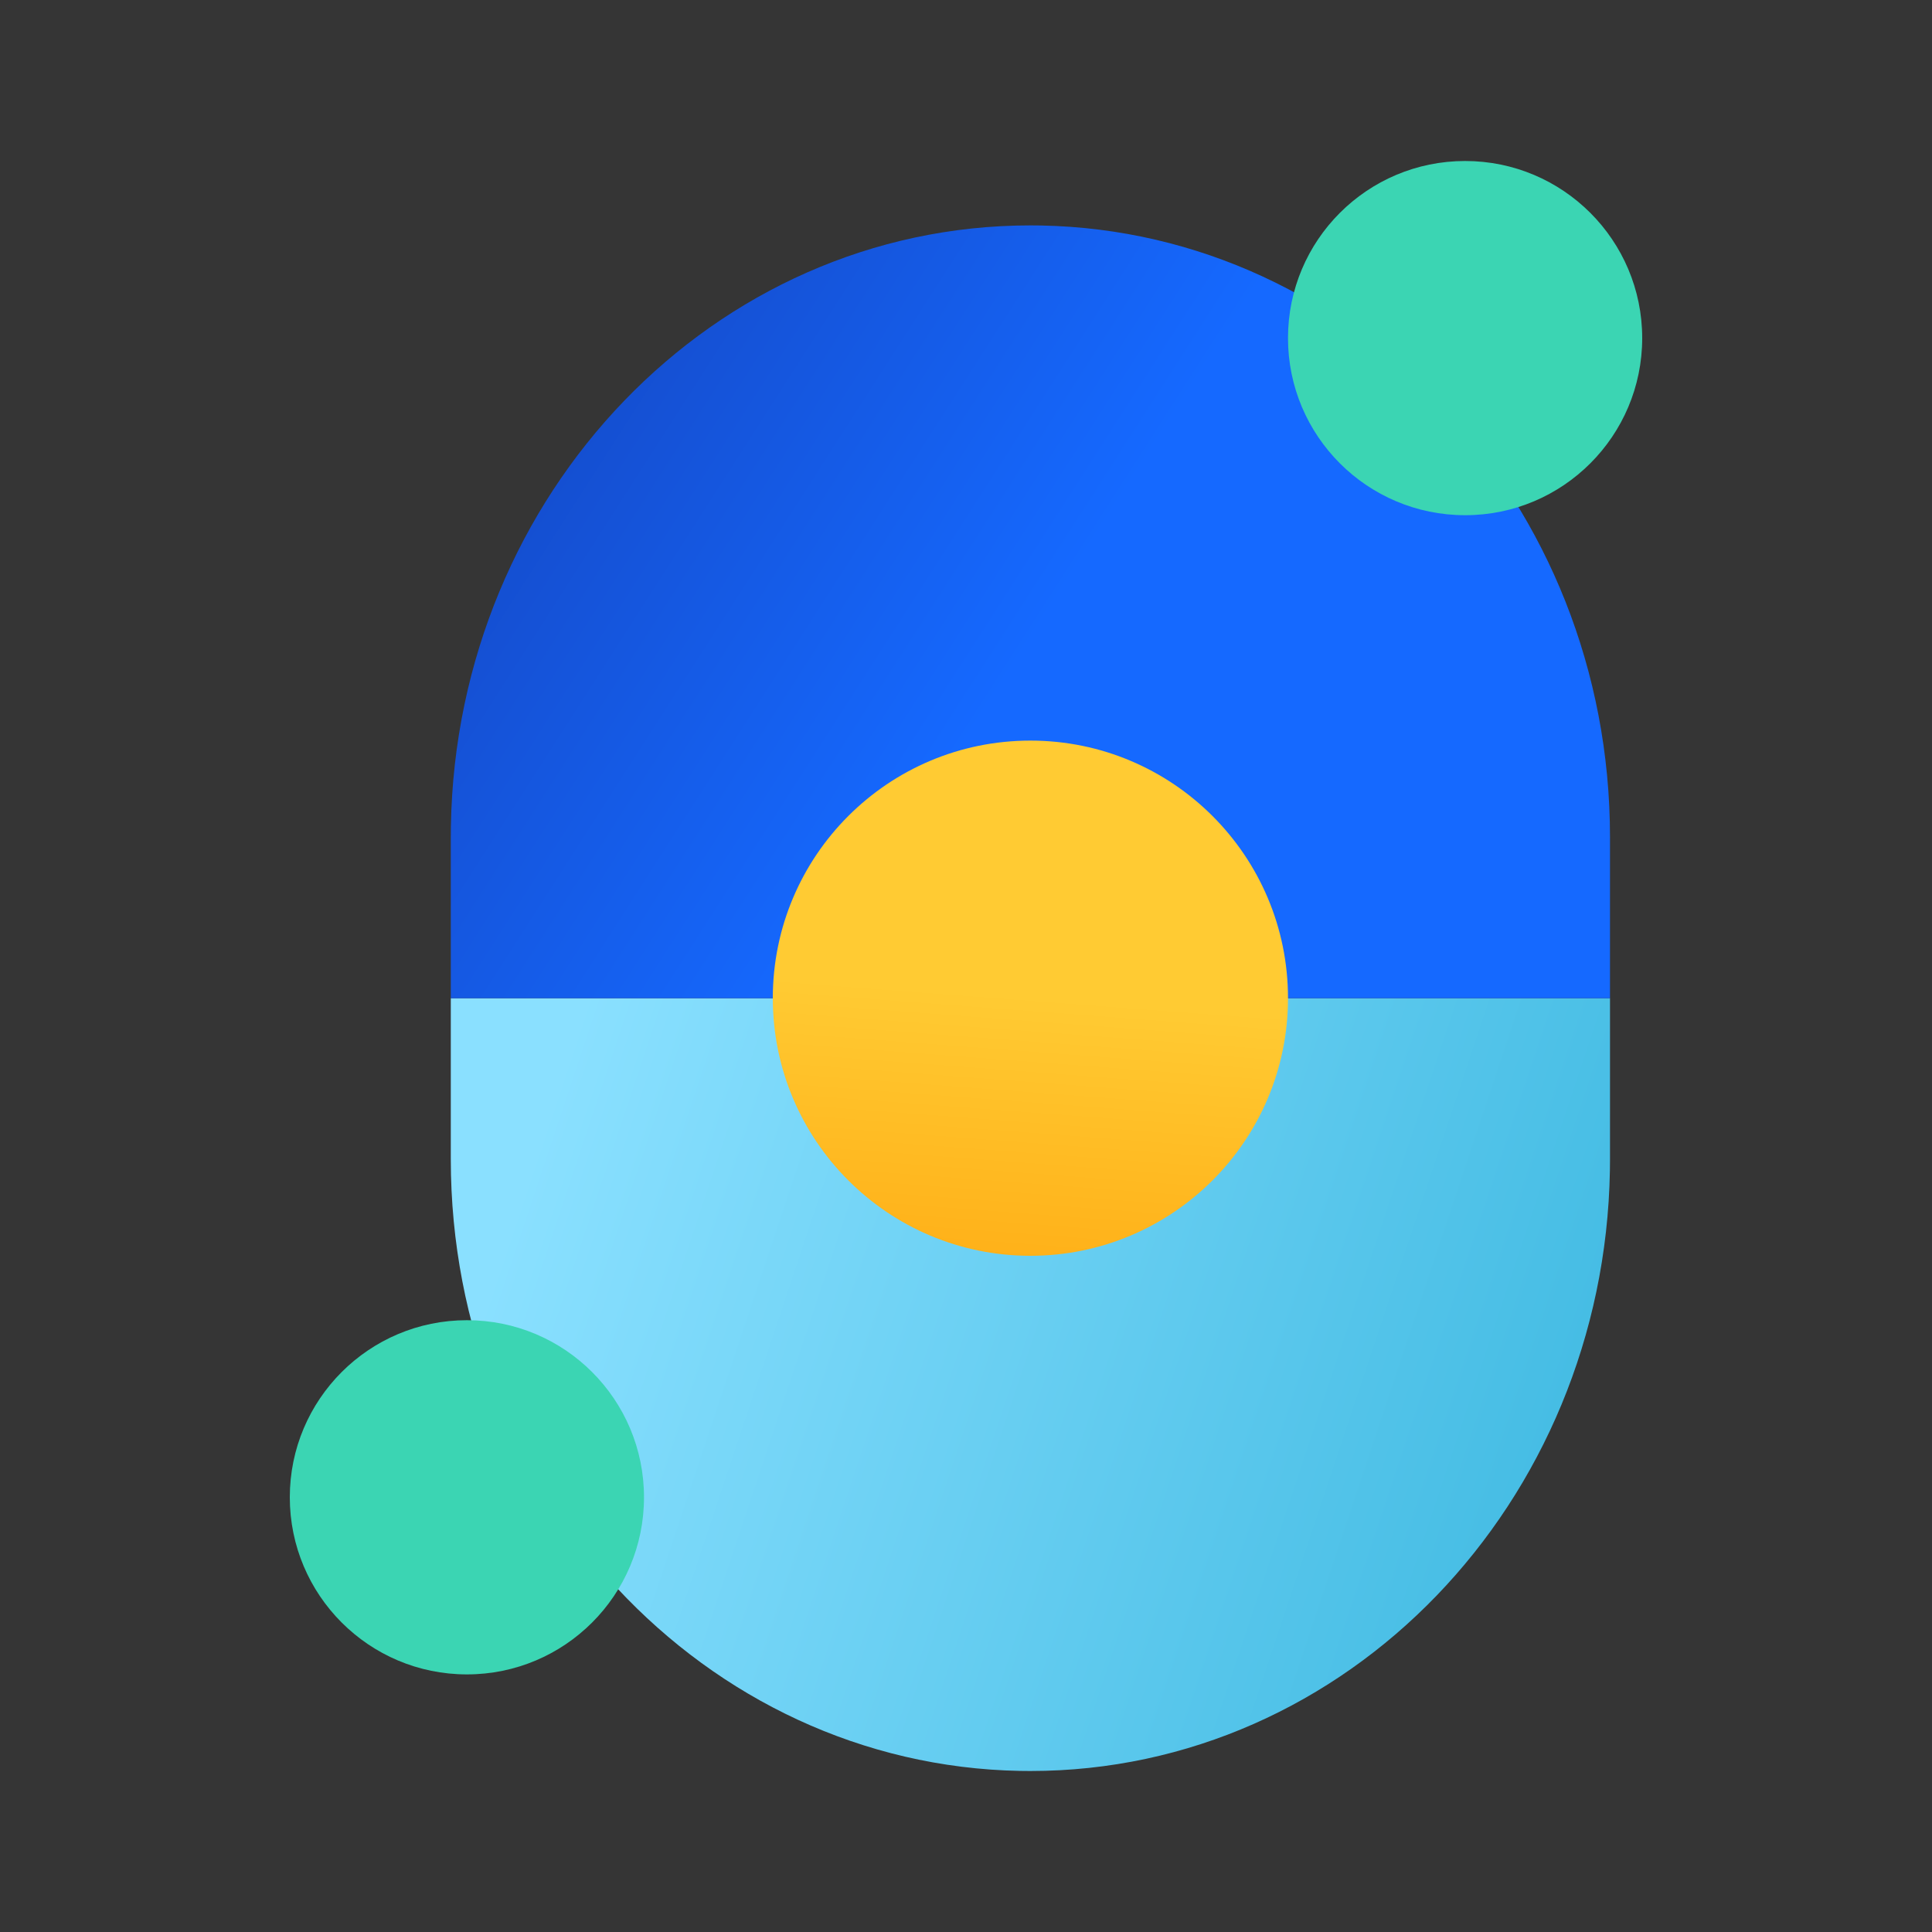
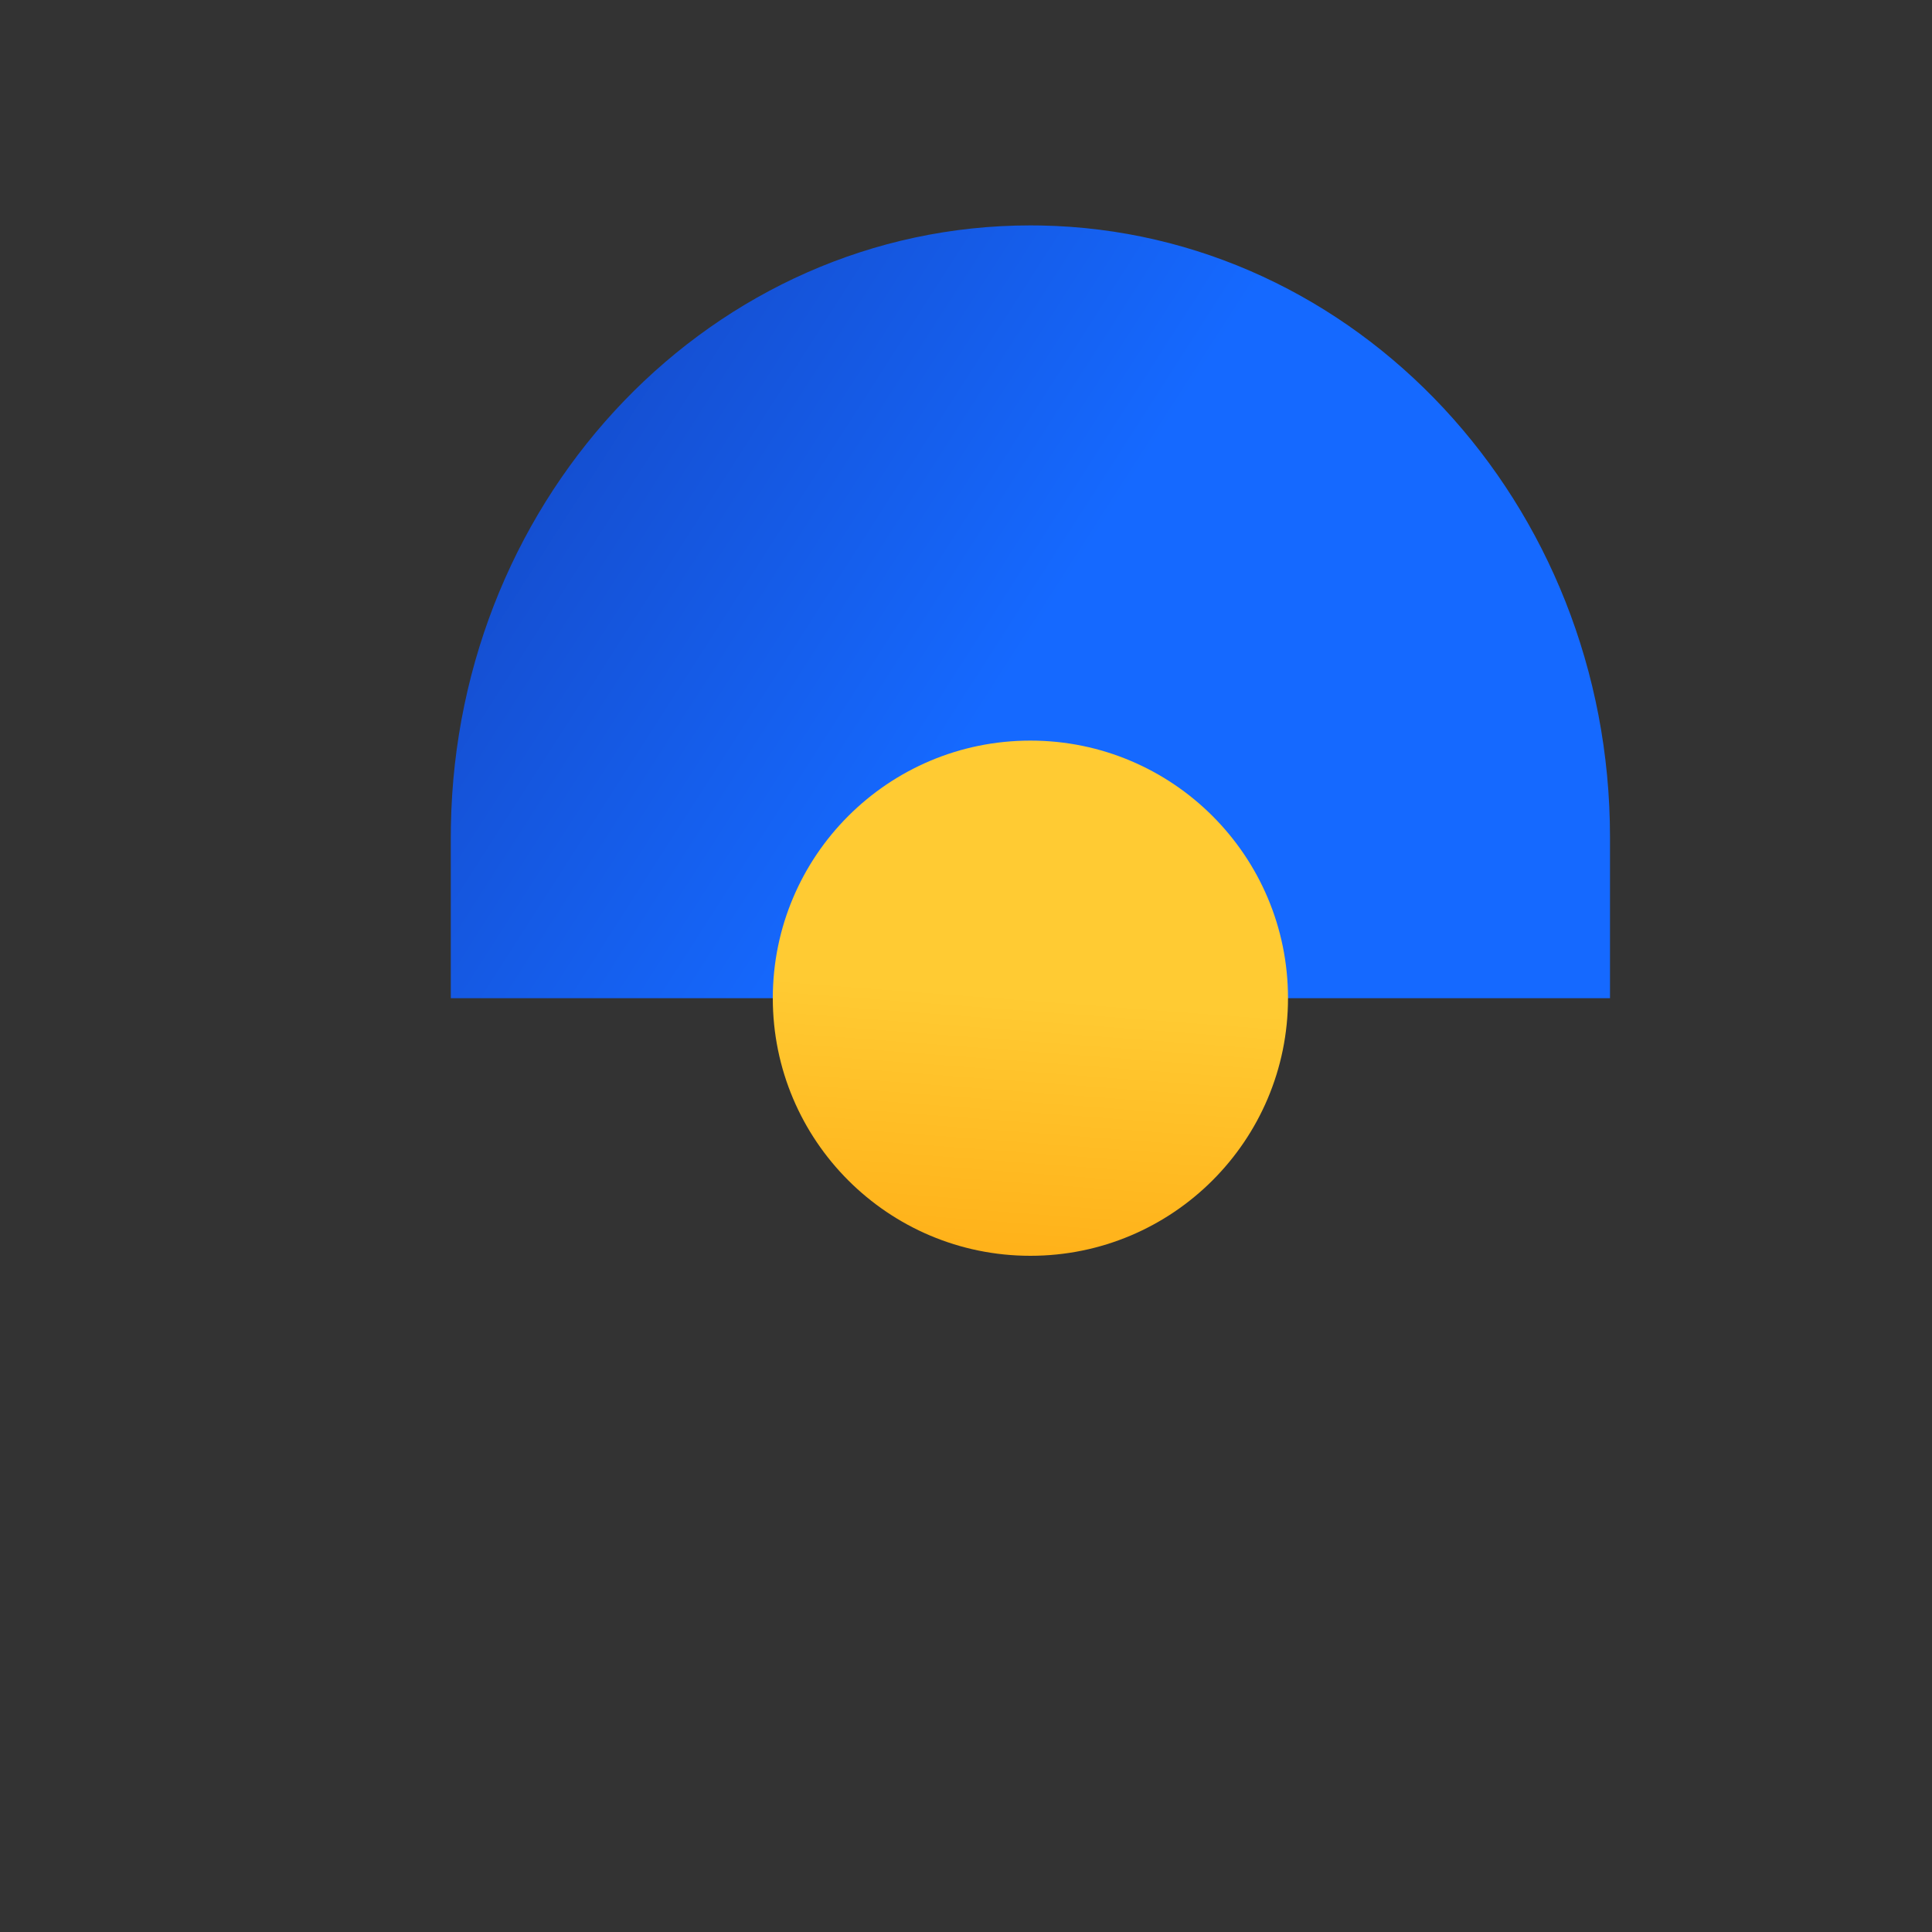
<svg xmlns="http://www.w3.org/2000/svg" width="60px" height="60px" viewBox="0 0 60 60" version="1.1">
  <rect x="0" y="0" width="60" height="60" fill="#333333" stroke="none" />
  <title>values-icon/guankong</title>
  <desc>Created with Sketch.</desc>
  <defs>
    <linearGradient x1="0%" y1="50%" x2="100%" y2="72.222%" id="linearGradient-1">
      <stop stop-color="#8AE0FF" offset="0%" />
      <stop stop-color="#40BAE2" offset="100%" />
    </linearGradient>
    <linearGradient x1="130.119%" y1="80.069%" x2="50%" y2="45.849%" id="linearGradient-2">
      <stop stop-color="#1438A9" offset="0%" />
      <stop stop-color="#1569FF" offset="100%" />
    </linearGradient>
    <linearGradient x1="56.201%" y1="50%" x2="50%" y2="131.948%" id="linearGradient-3">
      <stop stop-color="#FFCB33" offset="0%" />
      <stop stop-color="#FFA109" offset="100%" />
    </linearGradient>
  </defs>
  <g id="自主产品/方案" stroke="none" stroke-width="1" fill="none" fill-rule="evenodd">
    <g id="财务套件" transform="translate(-538, -1093)">
      <g id="values-icon/guankong" transform="translate(538, 1093)">
-         <rect id="矩形备份-14" fill-opacity="0.01" fill="#FFFFFF" fill-rule="nonzero" x="0" y="0" width="60" height="60" />
        <g id="编组-3" transform="translate(9, 5)">
-           <path d="M5,26 L41,26 L41,31 L40.997,31.345 C40.823,41.679 32.832,50 23,50 L23,50 L22.673,49.997 C12.883,49.813 5,41.378 5,31 L5,31 L5,26 Z" id="形状结合" fill="url(#linearGradient-1)" />
          <path d="M5,2 L41,2 L41,7 L40.997,7.345 C40.823,17.679 32.832,26 23,26 L23,26 L22.673,25.997 C12.883,25.813 5,17.378 5,7 L5,7 L5,2 Z" id="形状结合" fill="url(#linearGradient-2)" transform="translate(23, 14) rotate(-180) translate(-23, -14) " />
          <circle id="椭圆形" fill="url(#linearGradient-3)" cx="23" cy="26" r="8" />
-           <circle id="椭圆形备份-12" fill="#3BD5B3" style="mix-blend-mode: multiply;" cx="36.5" cy="5.5" r="5.5" />
-           <circle id="椭圆形备份-12" fill="#3BD5B3" style="mix-blend-mode: multiply;" cx="5.5" cy="41.5" r="5.5" />
        </g>
      </g>
    </g>
  </g>
</svg>